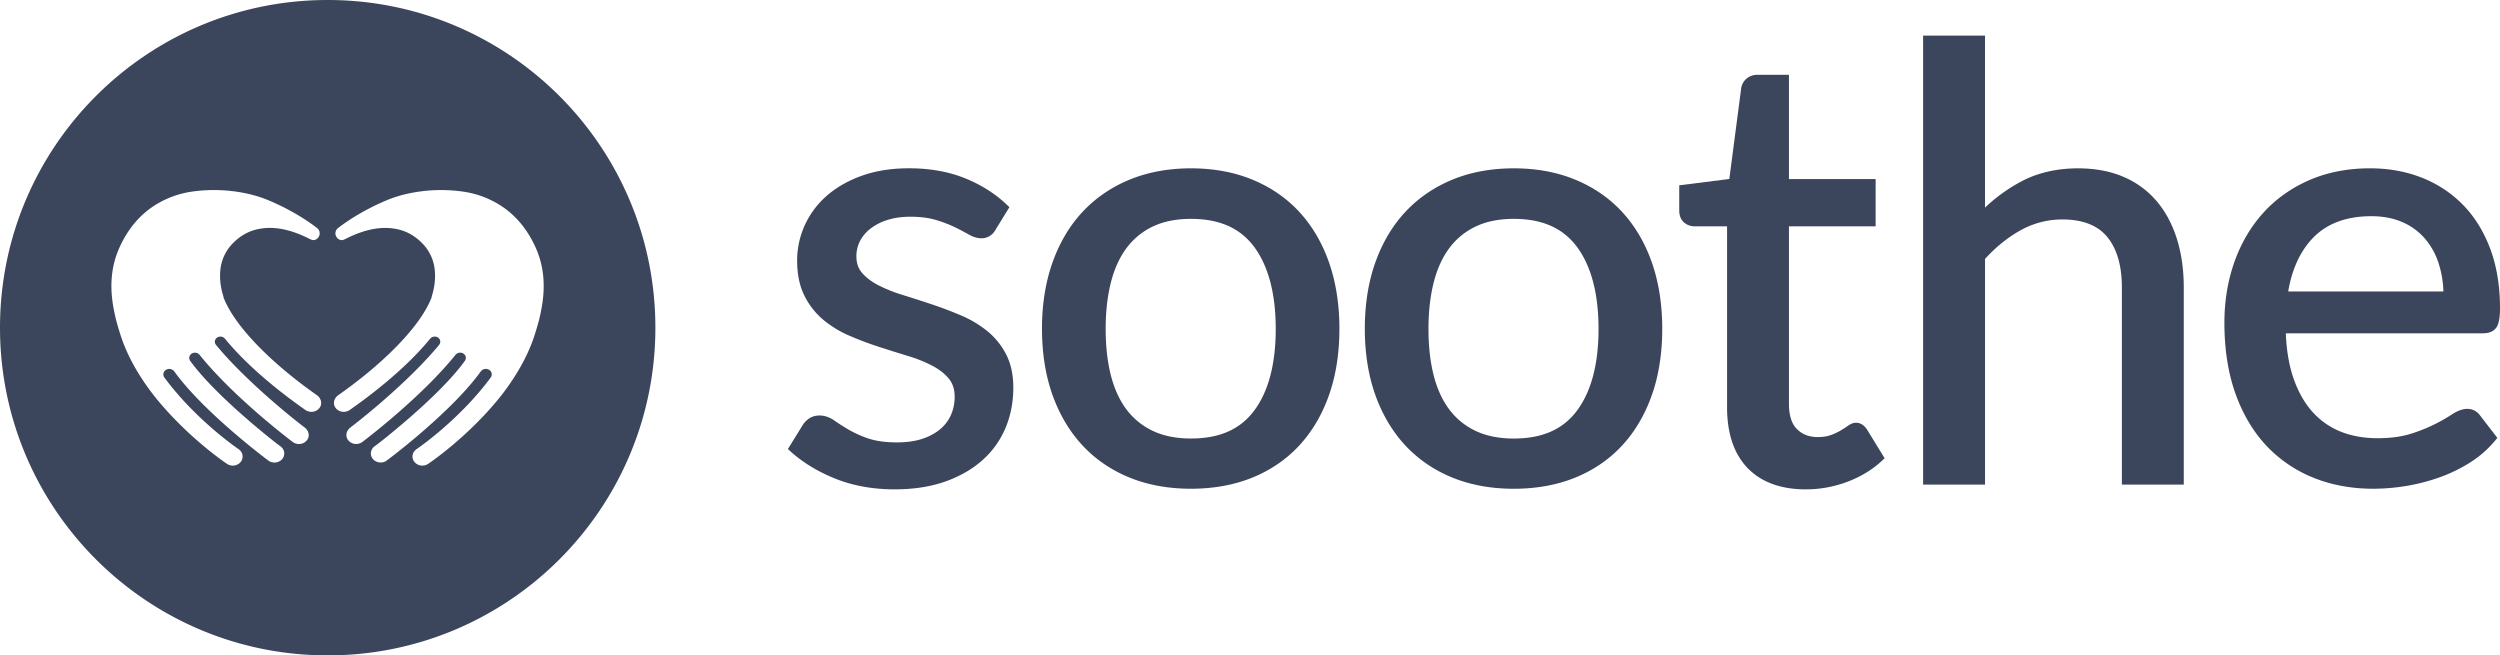
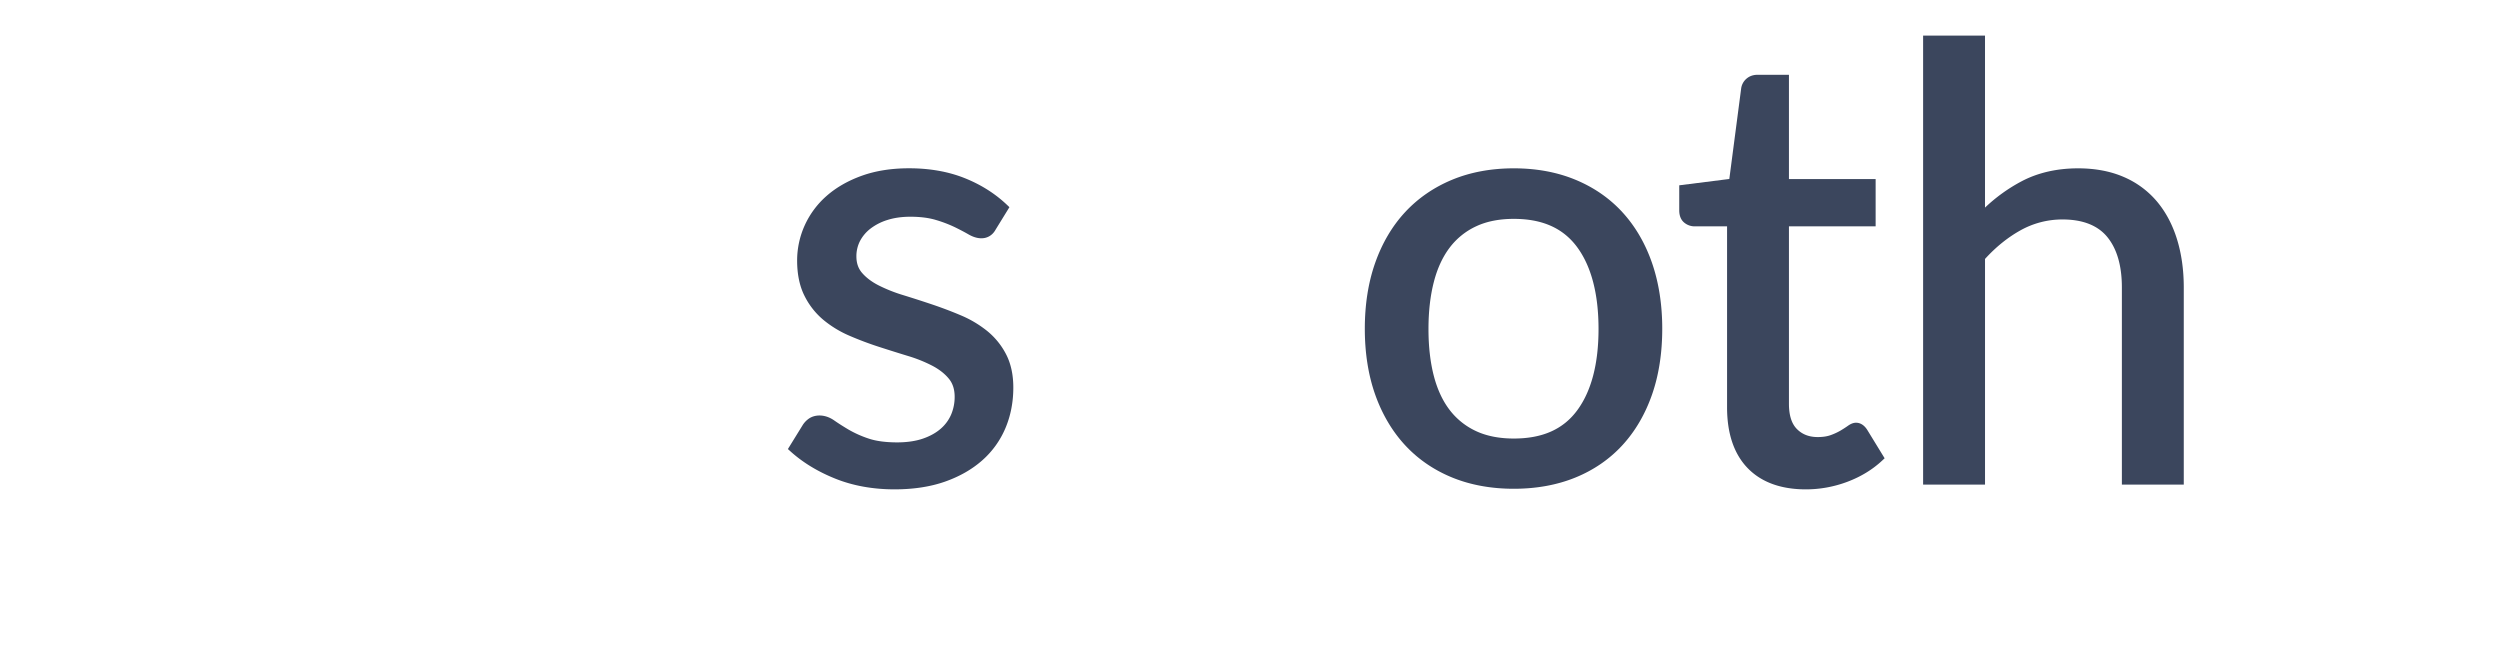
<svg xmlns="http://www.w3.org/2000/svg" width="4293.62" height="1125.59" viewBox="0 0 4293.62 1125.59">
  <path d="M1695.47,568.48a188.71,188.71,0,0,0-44.89-26.74c-16.24-6.9-33.11-13.28-50.11-19s-33.56-11-49.7-16a260.79,260.79,0,0,1-41.91-16.69c-11.76-6-21.28-13.22-28.3-21.36-6.56-7.56-9.74-16.87-9.74-28.47a57.09,57.09,0,0,1,6.11-26.12,64.89,64.89,0,0,1,18-21.4,93.09,93.09,0,0,1,29.23-14.93c11.54-3.68,24.76-5.55,39.29-5.55,17,0,31.77,1.88,44,5.59a217.71,217.71,0,0,1,32.5,12.39q13.83,6.8,23.42,12.34c20.95,12.14,38.35,6.86,46.55-8.21l23.72-38.52-4.41-4.18c-20.45-19.38-45-34.82-73-45.92s-59.89-16.69-94.9-16.69c-30.17,0-57.44,4.29-81.06,12.76s-44,20.11-60.43,34.53a148.88,148.88,0,0,0-37.81,50.8,146.8,146.8,0,0,0-13,60.3c0,23.31,4.15,43.51,12.32,60a127.75,127.75,0,0,0,32.44,41.69,183.53,183.53,0,0,0,45.22,27.56c16.4,7.09,33.38,13.48,50.45,19s33.62,10.72,49.92,15.7a241.2,241.2,0,0,1,42.06,16.91c11.74,6.18,21.25,13.67,28.25,22.24,6.64,8.13,9.88,18.26,9.88,31a77.84,77.84,0,0,1-5.84,30A67.37,67.37,0,0,1,1616,736c-8.11,7.18-18.5,13-30.85,17.27s-27.38,6.51-44.28,6.51c-19.95,0-36.66-2.27-49.66-6.77a184.59,184.59,0,0,1-34-15.27q-14.37-8.56-24.45-15.62c-16-11.24-32.67-10.15-42.66-3.77A38.76,38.76,0,0,0,1378,731l-24.83,40.22,4.63,4.17c21.1,19,47,34.75,77.15,46.8s64.29,18.25,101.35,18.25c32.5,0,61.66-4.46,86.66-13.25s46.63-21.15,64.07-36.62A152.86,152.86,0,0,0,1726.9,735c8.91-21.2,13.42-44.53,13.42-69.37,0-22-4.16-41.18-12.38-57.08A125.59,125.59,0,0,0,1695.47,568.48Z" fill="#3b465d" />
-   <path d="M2231.91,364.41c-22-24-49.16-42.72-80.68-55.75s-67-19.56-105.76-19.56-74.38,6.58-105.77,19.56-58.73,31.77-80.94,55.73-39.43,53.23-51.33,87-17.88,71.73-17.88,113.1c0,41.71,6,79.86,17.88,113.36s29.19,62.84,51.35,86.77,49.44,42.64,80.94,55.49,67,19.28,105.75,19.28,74.35-6.49,105.74-19.28,58.66-31.53,80.7-55.51,39.09-53.13,50.84-86.77,17.61-71.67,17.61-113.34c0-41.33-5.92-79.37-17.61-113.08S2253.9,388.35,2231.91,364.41ZM2045.47,375.9c49.25,0,84.89,16,109,48.79C2178.68,457.81,2191,505,2191,565c0,59.67-12.29,106.63-36.53,139.56-24.06,32.67-59.72,48.55-109,48.55-24.8,0-46.54-4.25-64.63-12.65a121.1,121.1,0,0,1-45.22-36c-12.16-15.73-21.38-35.46-27.44-58.66-6.14-23.52-9.24-50.69-9.24-80.76s3.1-57.33,9.26-81c6-23.36,15.28-43.28,27.44-59.18a120.17,120.17,0,0,1,45.22-36.27C1998.93,380.16,2020.67,375.9,2045.47,375.9Z" fill="#3b465d" />
  <path d="M2786.31,364.41c-22-24-49.16-42.72-80.68-55.75s-67-19.56-105.76-19.56-74.38,6.58-105.77,19.56-58.73,31.77-80.93,55.73-39.43,53.23-51.34,87S2344,523.16,2344,564.53c0,41.71,6,79.86,17.88,113.36s29.19,62.84,51.35,86.77,49.44,42.64,80.94,55.49,67,19.28,105.75,19.28,74.35-6.49,105.74-19.28,58.67-31.53,80.7-55.51,39.09-53.13,50.85-86.77,17.61-71.67,17.61-113.34c0-41.33-5.93-79.37-17.61-113.08S2808.3,388.35,2786.31,364.41ZM2599.87,375.9c49.25,0,84.89,16,109,48.79,24.25,33.12,36.53,80.33,36.53,140.35,0,59.67-12.28,106.63-36.53,139.56-24.06,32.67-59.72,48.55-109,48.55-24.79,0-46.54-4.25-64.62-12.65a121.05,121.05,0,0,1-45.23-36c-12.16-15.73-21.38-35.46-27.44-58.66-6.14-23.52-9.24-50.69-9.24-80.76s3.1-57.33,9.26-81c6-23.36,15.28-43.28,27.44-59.18a120.17,120.17,0,0,1,45.22-36.27C2553.33,380.16,2575.08,375.9,2599.87,375.9Z" fill="#3b465d" />
  <path d="M3187.63,726c-4.34,0-8.86,1.7-13.84,5.24-3.46,2.47-7.65,5.17-12.59,8.15a101.14,101.14,0,0,1-16.94,7.85c-6.14,2.25-13.65,3.39-22.33,3.39-14.86,0-26.56-4.49-35.78-13.73s-13.73-23.73-13.73-43.48V388.74H3221.3V307.58H3072.42V128.43h-53.67c-7.63,0-14.11,2.25-19.25,6.69a26.8,26.8,0,0,0-9.2,17.26l-20.29,155-86,10.88v43c0,9.09,2.79,16.09,8.22,20.77a27.81,27.81,0,0,0,18.76,6.72h55.16V699.53c0,44.93,11.85,80,35.2,104.25s57.09,36.68,100.08,36.68a202,202,0,0,0,71.42-13.05c23-8.68,43-20.85,59.46-36.18l4.45-4.16-30-49C3200.26,728.05,3192.77,726,3187.63,726Z" fill="#3b465d" />
  <path d="M3704.35,345.92h0a153.61,153.61,0,0,0-57.15-42.08c-22.57-9.77-48.87-14.73-78.16-14.73-36.32,0-68.91,7.46-96.89,22.16a284.31,284.31,0,0,0-63,45.28V61.19H3302.84V832.25h106.33V444.71c18.64-20.52,39.19-37.06,61.08-49.22a147.13,147.13,0,0,1,72.1-18.57c34.45,0,60.23,10.06,76.61,29.89,16.76,20.26,25.25,49.49,25.25,86.88V832.25h106.31V493.69c0-30-3.92-57.86-11.63-82.82C3731.11,385.75,3719.5,363.9,3704.35,345.92Z" fill="#3b465d" />
-   <path d="M4211.45,711.52a327.12,327.12,0,0,1-29.33,16.8A278.25,278.25,0,0,1,4140.39,745c-15.79,5-35,7.6-57,7.6-23.59,0-45.1-3.87-63.93-11.52a128.86,128.86,0,0,1-48.55-34.48c-13.63-15.39-24.53-35-32.41-58.26-7.29-21.63-11.57-47.12-12.72-75.88h338.29c11.21,0,19.2-3.57,23.74-10.61,3.95-6.18,5.81-16.59,5.81-32.78,0-37.66-5.59-71.79-16.64-101.43s-26.78-55.17-46.58-75.49a202.07,202.07,0,0,0-70.87-46.92c-27.12-10.72-57.06-16.17-89-16.17-38.5,0-73.7,6.86-104.63,20.39s-57.55,32.47-79,56.25-38.1,52.13-49.49,84.39-17.12,67.18-17.12,104.13c0,45.48,6.38,86.39,18.92,121.6s30.48,65.51,53.19,89.62a226.11,226.11,0,0,0,81.2,55.19c31,12.45,65.4,18.76,102.1,18.76a349.54,349.54,0,0,0,58.22-5,327.8,327.8,0,0,0,57-15A261.07,261.07,0,0,0,4243,793.86a182.35,182.35,0,0,0,42.29-37.21l3.79-4.59-29.13-37.85C4250.29,700.66,4233.5,697,4211.45,711.52ZM3929.86,500.6c6.66-39.34,21.38-70.69,43.84-93.29,23.76-23.91,57-36,98.9-36,19.76,0,37.49,3.34,52.75,9.91A108.15,108.15,0,0,1,4164,409a123.06,123.06,0,0,1,24.18,43.1,173.6,173.6,0,0,1,8.22,48.46Z" fill="#3b465d" />
-   <path d="M562.79,0C252,0,0,252,0,562.79s252,562.8,562.79,562.8,562.8-252,562.8-562.8S873.62,0,562.79,0ZM549.46,699.55a17.25,17.25,0,0,1-15.62,7.73,17.86,17.86,0,0,1-9.33-3.18c-34.26-23.91-95.66-70.31-138.1-122.37a10.27,10.27,0,0,0-13.27-2.14,8.46,8.46,0,0,0-2.25,12.67c44.74,54.47,117.1,115.08,152.53,142.1,6.68,5.09,8.94,14,4.45,20.71a17.3,17.3,0,0,1-15.43,7.46,17.8,17.8,0,0,1-9.89-3.6c-14.19-10.78-104.09-80.27-159.72-149.44a10.46,10.46,0,0,0-13.55-2.22,8.66,8.66,0,0,0-2.54,12.59c11.45,15.9,30,37.32,60.13,66,41.53,39.47,86.7,74.86,93.54,79.75a16.53,16.53,0,0,1,4.2,3.6,14.84,14.84,0,0,1-3.05,22,17.91,17.91,0,0,1-11.26,3.14,18.29,18.29,0,0,1-7.63-2.11c-1.52-.81-112.77-83.87-163.33-154.35A10.83,10.83,0,0,0,285,635.24a9,9,0,0,0-2.69,13.1c54,73.14,126,122.09,127.27,122.95,7.63,5.11,9.39,14.92,3.92,21.91a17.43,17.43,0,0,1-14.66,6.41,18,18,0,0,1-9.05-3c-2.58-1.71-63.6-42.86-117.93-108-25.28-30.32-51.12-70.63-64.44-111.91-4.53-14-8.56-27.77-11.2-41.35,0,0,.06,0,.08,0-.33-1.67-.74-3.26-1.06-4.95C188.3,493.83,190,458.13,205.7,424c14.73-32,36.33-58.25,67.43-75.73a162.09,162.09,0,0,1,58.77-19.48,269,269,0,0,1,60.49-1.24c23.53,2.24,46.89,7.3,68.69,16.43,41.87,17.53,70.72,37.8,83.56,47.74a11.41,11.41,0,0,1,2.88,14.71l-.15.27a11.7,11.7,0,0,1-7.21,5.47c-3.1.7-6.4-.85-9.11-2.21-17.84-8.92-36.89-16-56.73-18a100.24,100.24,0,0,0-35.89,2.67c-15.62,4.2-29.25,13.09-40.21,24.95a75.6,75.6,0,0,0-19.78,44.15c-1.57,16.12.72,31.33,5.42,46-.12,0-.23.09-.35.12,20.5,54.29,90.86,120,160.64,168.77C551.17,683.58,553.86,692.58,549.46,699.55ZM929.9,530.35c-.31,1.69-.72,3.28-1,4.95l.07,0c-2.64,13.58-6.66,27.31-11.19,41.35C904.4,618,878.57,658.28,853.29,688.6c-54.34,65.16-115.36,106.31-117.92,108a18,18,0,0,1-9.06,3,17.4,17.4,0,0,1-14.66-6.41c-5.47-7-3.71-16.8,3.92-21.91,1.3-.86,73.22-49.81,127.26-122.95a9,9,0,0,0-2.69-13.1,10.82,10.82,0,0,0-14.36,2.58C775.22,708.3,664,791.36,662.44,792.17a18.21,18.21,0,0,1-7.62,2.11,17.86,17.86,0,0,1-11.25-3.14,14.85,14.85,0,0,1-3.06-22,16.53,16.53,0,0,1,4.2-3.6c6.83-4.89,52-40.28,93.53-79.75,30.13-28.64,48.69-50.06,60.14-66a8.67,8.67,0,0,0-2.54-12.59,10.47,10.47,0,0,0-13.55,2.22c-55.63,69.17-145.53,138.66-159.72,149.44a17.85,17.85,0,0,1-9.89,3.6,17.29,17.29,0,0,1-15.43-7.46c-4.49-6.74-2.22-15.62,4.44-20.71,35.45-27,107.8-87.63,152.54-142.1A8.45,8.45,0,0,0,752,579.59a10.28,10.28,0,0,0-13.28,2.14c-42.43,52.06-103.83,98.46-138.09,122.37a17.89,17.89,0,0,1-9.34,3.18,17.23,17.23,0,0,1-15.61-7.73c-4.4-7-1.71-16,5.3-20.89,69.8-48.81,140.16-114.48,160.64-168.77-.11,0-.22-.09-.34-.12,4.69-14.64,7-29.85,5.41-46a75.52,75.52,0,0,0-19.77-44.15c-11-11.86-24.58-20.75-40.21-24.95A100.22,100.22,0,0,0,650.8,392c-19.84,2-38.88,9-56.74,18-2.71,1.36-6,2.91-9.1,2.21a11.67,11.67,0,0,1-7.21-5.47l-.16-.27a11.42,11.42,0,0,1,2.89-14.71C593.32,381.8,622.16,361.53,664,344c21.81-9.13,45.16-14.19,68.69-16.43a269,269,0,0,1,60.49,1.24A162.09,162.09,0,0,1,852,348.29c31.09,17.48,52.7,43.69,67.43,75.73C935.1,458.13,936.82,493.83,929.9,530.35Z" fill="#3b465d" />
</svg>